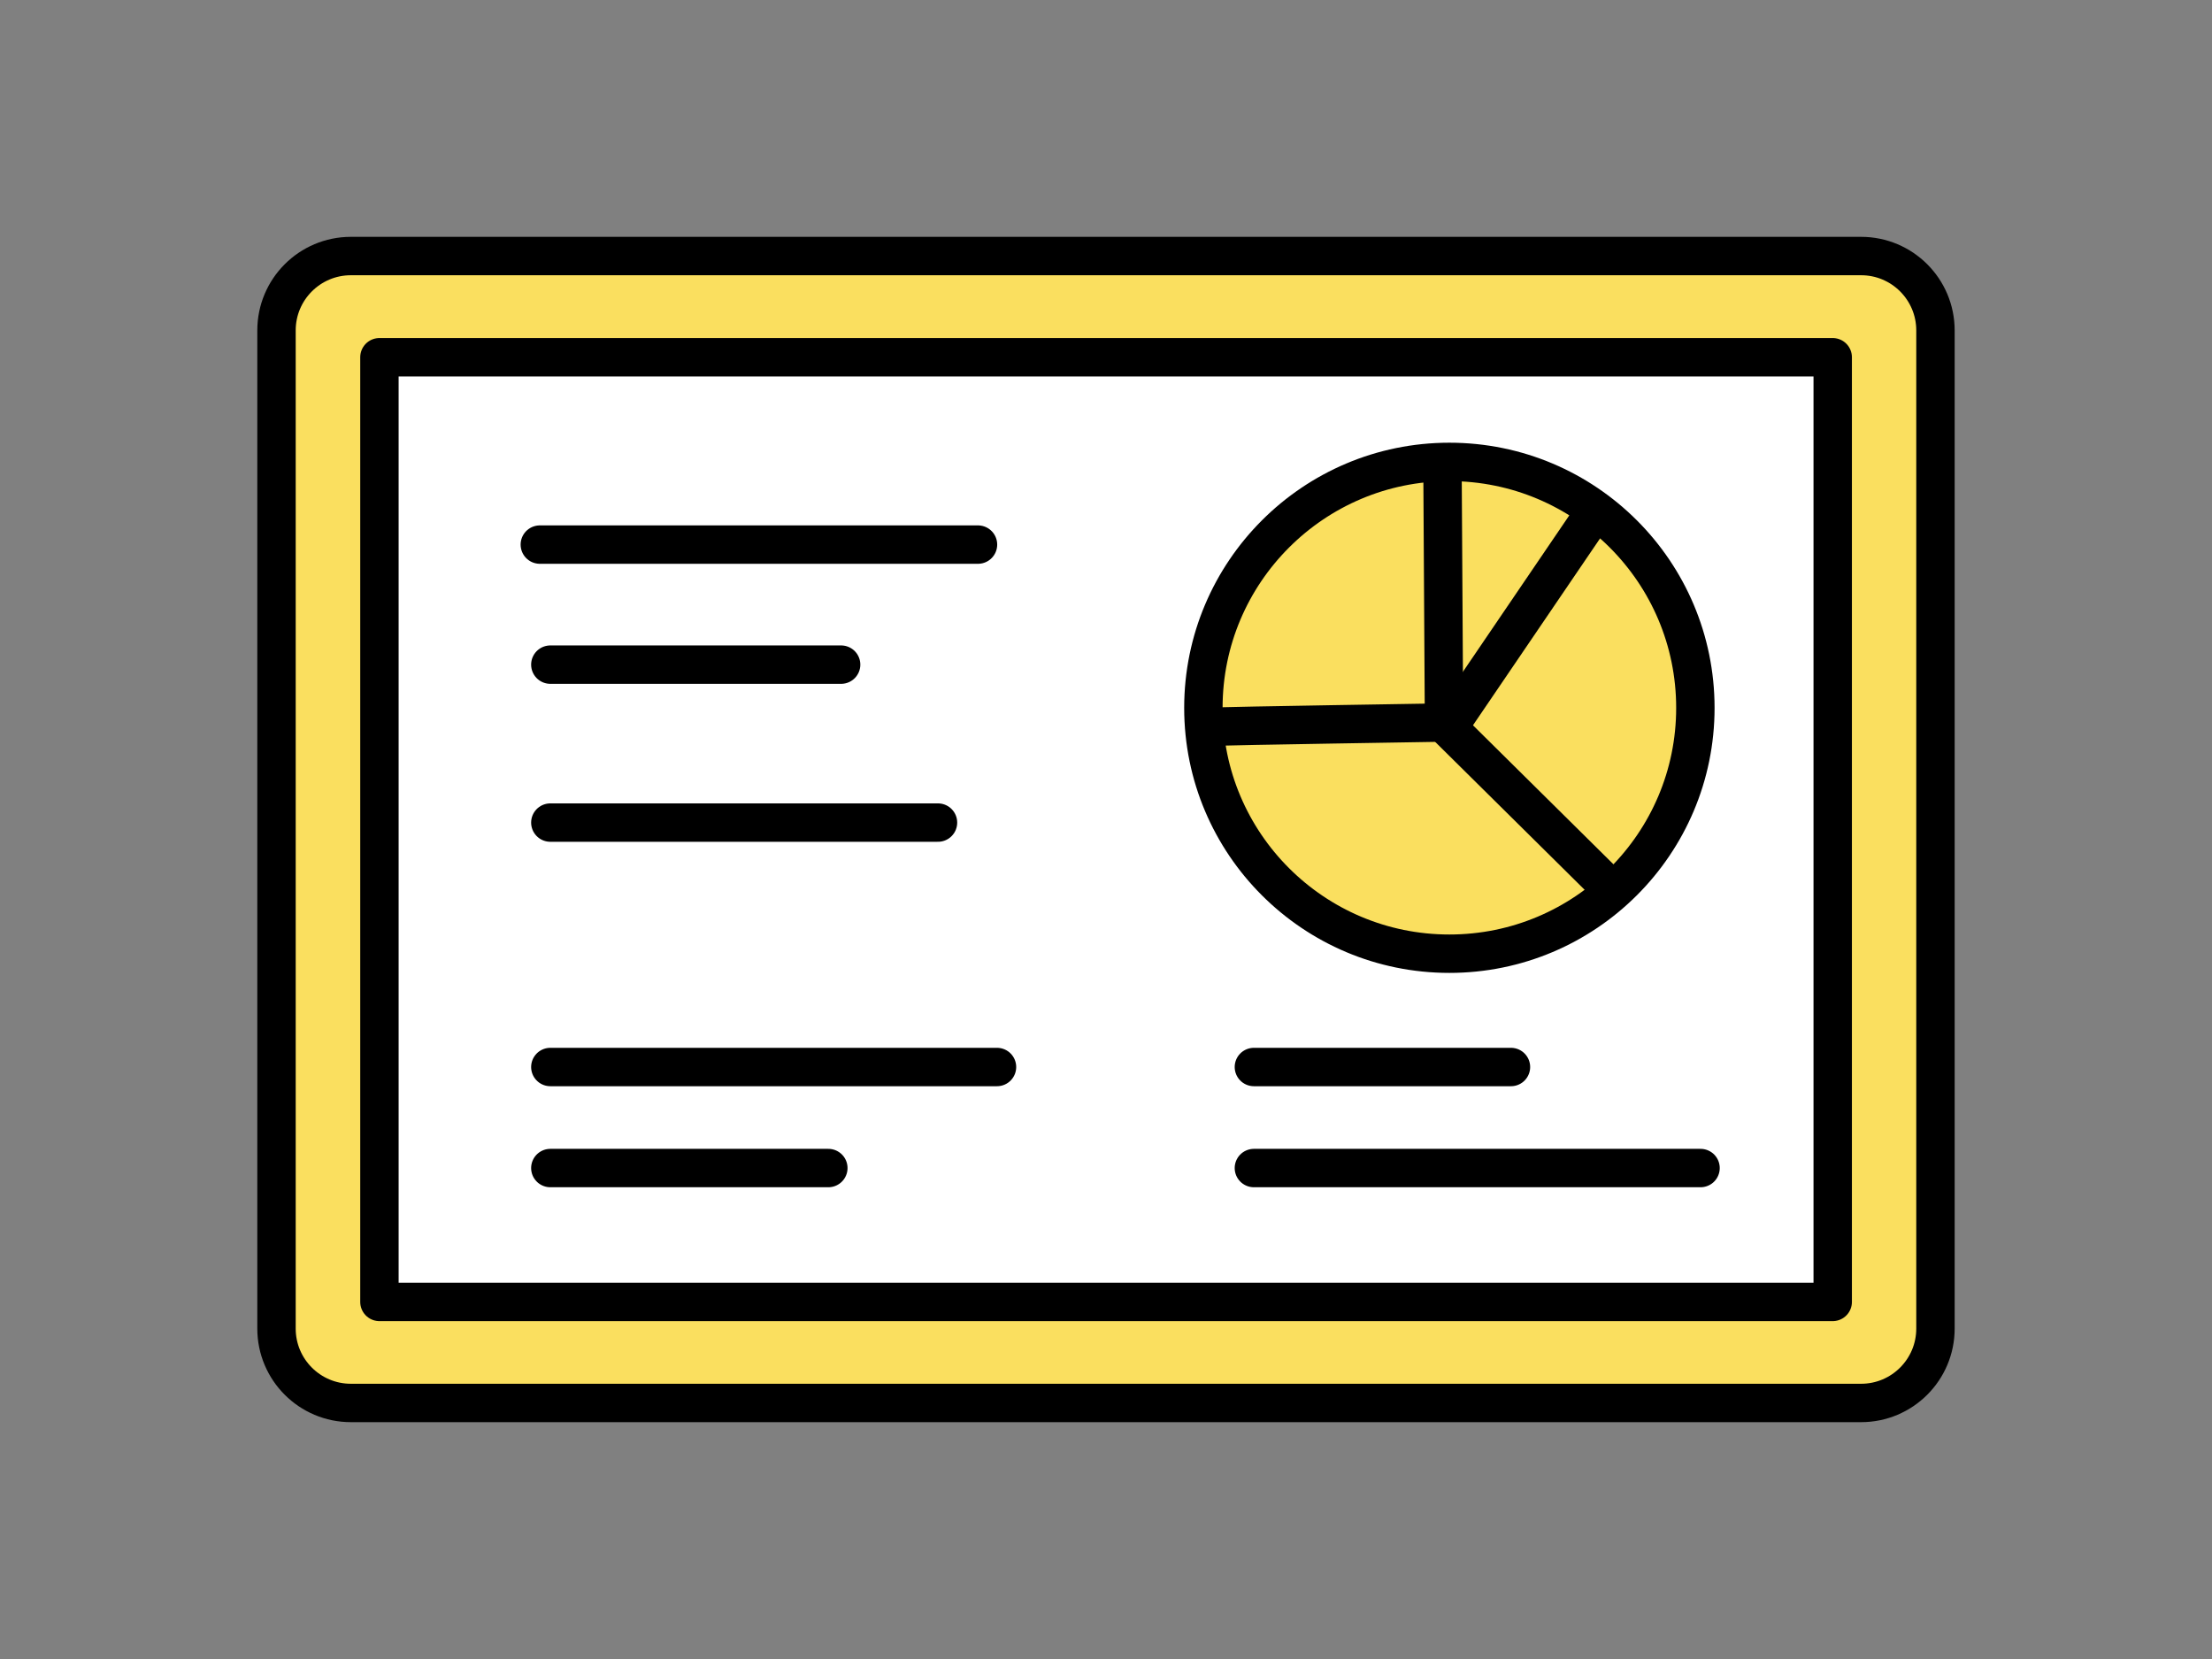
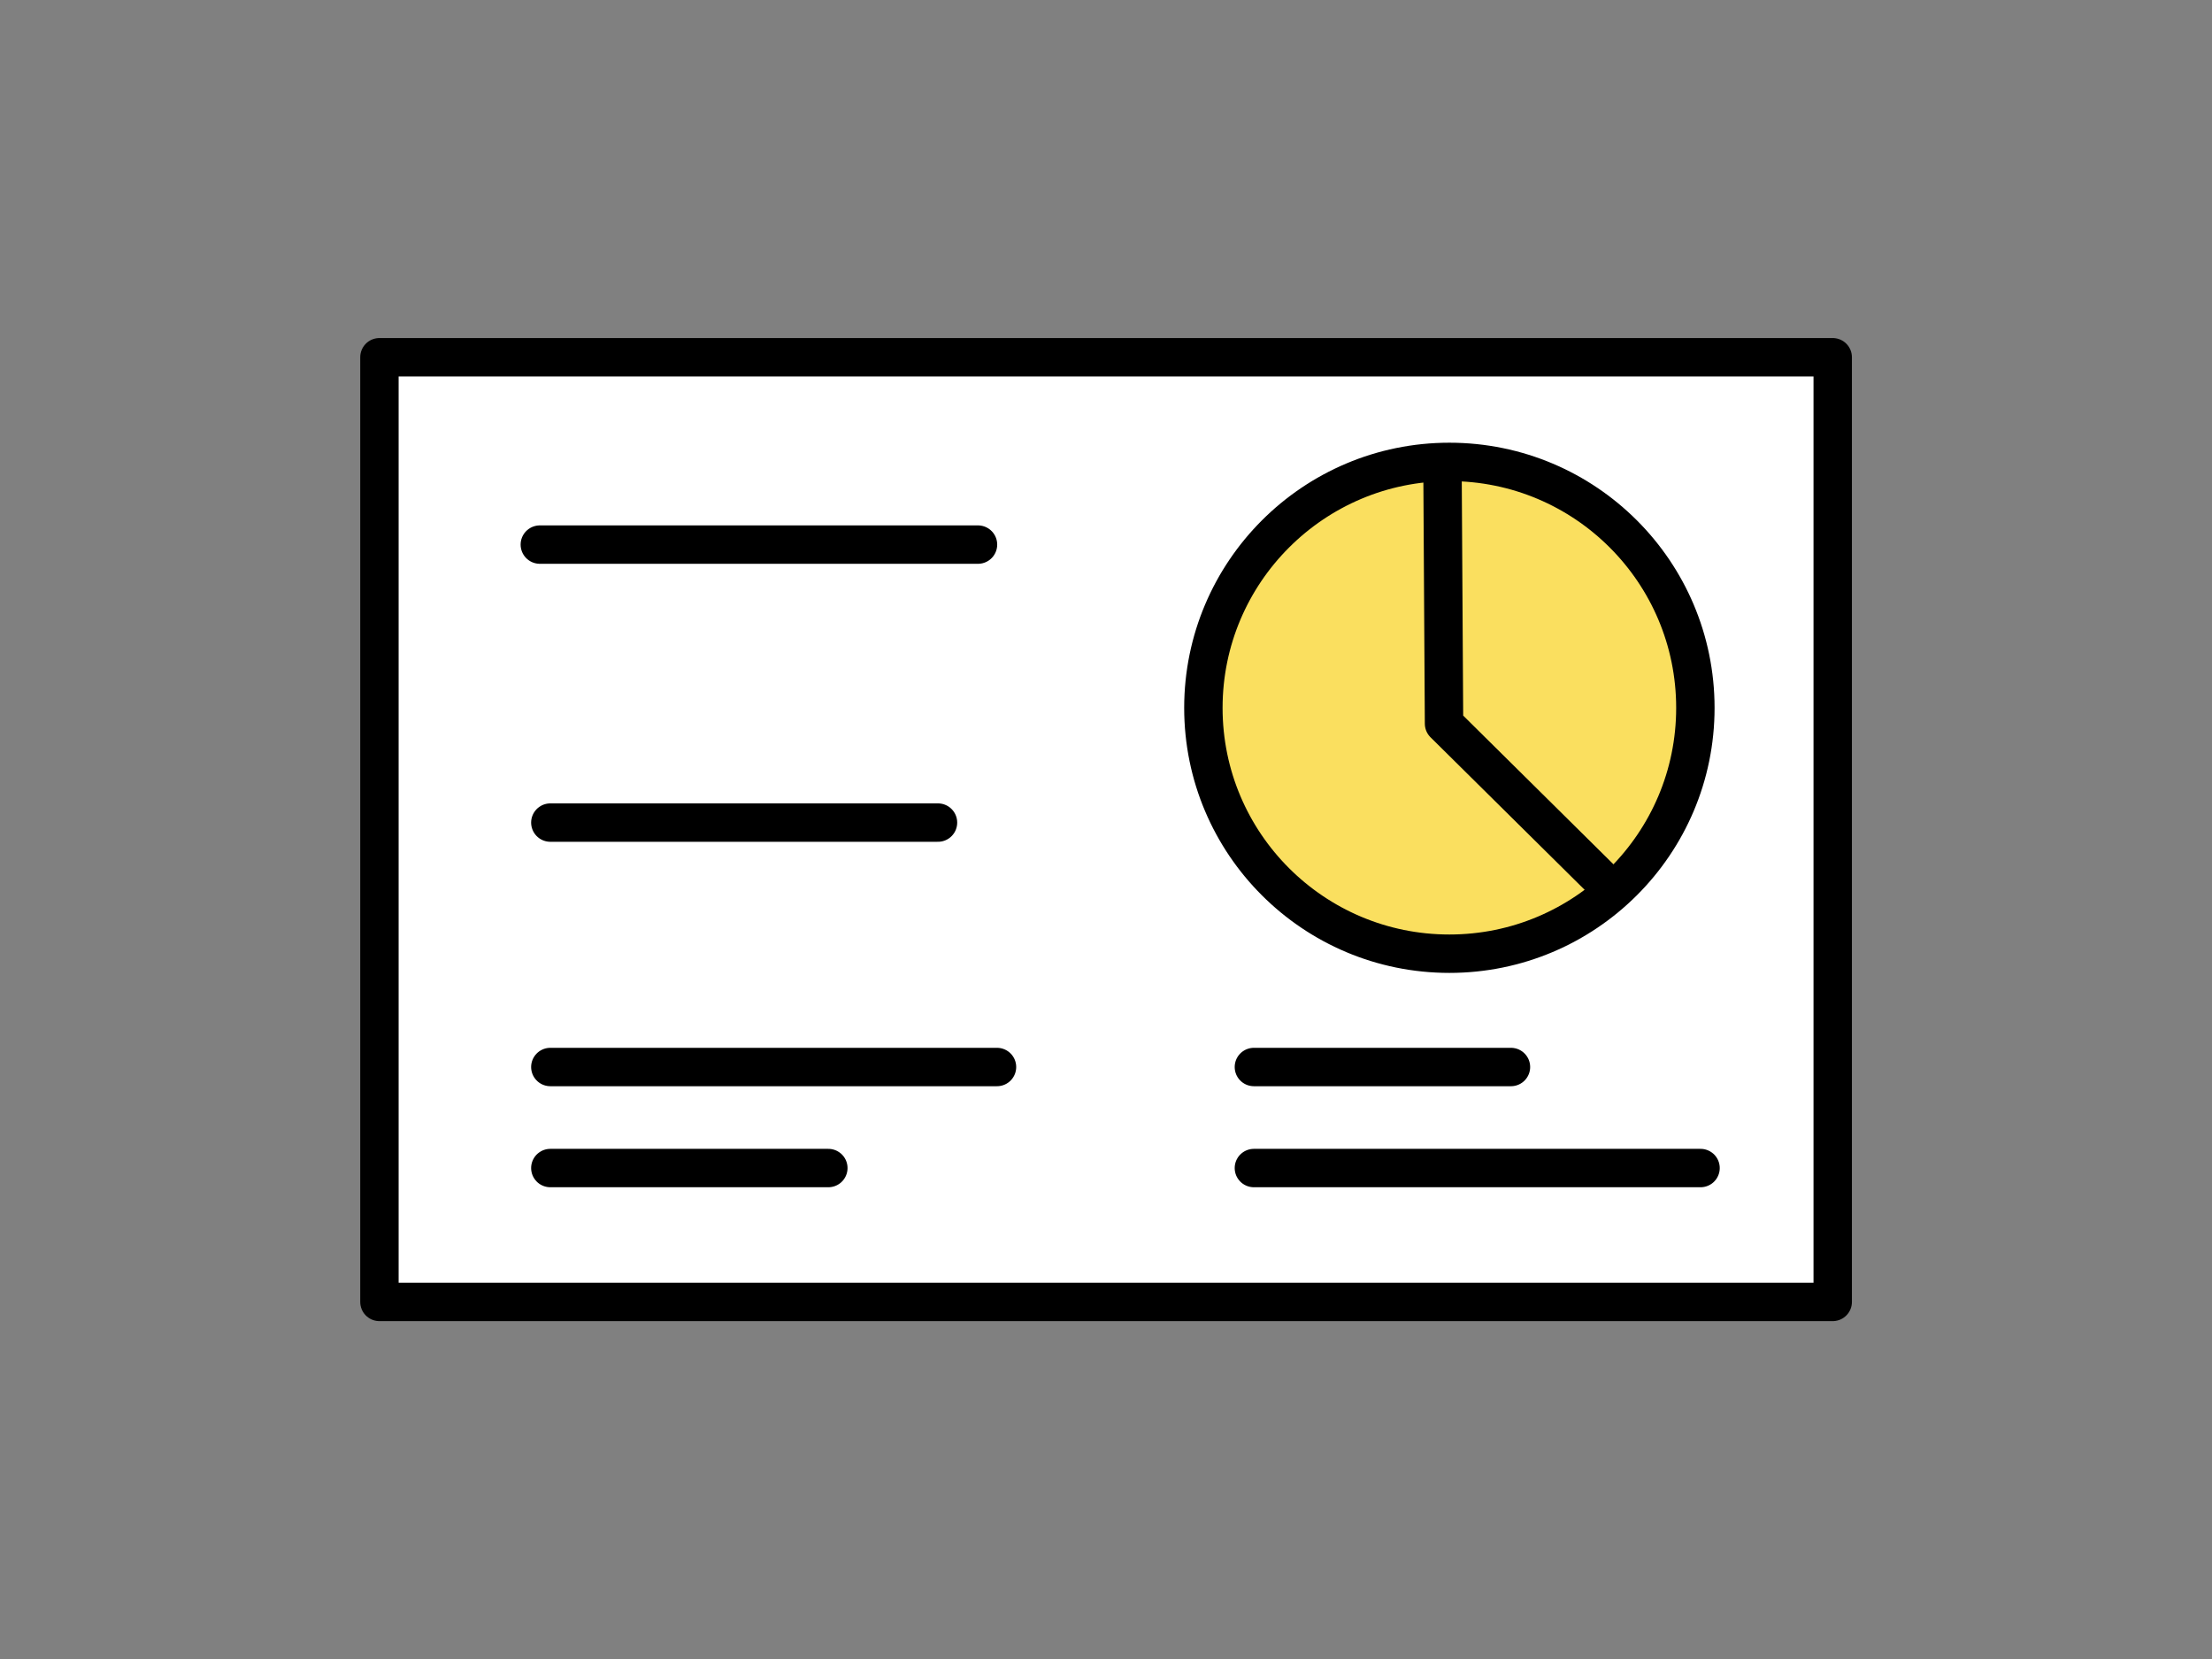
<svg xmlns="http://www.w3.org/2000/svg" width="120" height="90" viewBox="0 0 120 90" fill="none">
  <rect x="0" y="0" width="120" height="90" fill="#808080" stroke="none" />
  <g clip-path="url(#clip0_525_964)">
-     <path d="M100.963 13.89H19.035C16.807 13.89 15 15.697 15 17.925V72.075C15 74.303 16.807 76.11 19.035 76.11H100.963C103.192 76.11 104.998 74.303 104.998 72.075V17.925C104.998 15.697 103.192 13.89 100.963 13.89Z" fill="#FADF5F" />
-     <path d="M100.963 13.89H19.035C16.807 13.89 15 15.697 15 17.925V72.075C15 74.303 16.807 76.11 19.035 76.11H100.963C103.192 76.11 104.998 74.303 104.998 72.075V17.925C104.998 15.697 103.192 13.89 100.963 13.89Z" stroke="black" stroke-width="2.083" stroke-linecap="round" stroke-linejoin="round" />
    <path d="M99.424 19.38H20.584V70.629H99.424V19.38Z" fill="white" stroke="black" stroke-width="2.083" stroke-linecap="round" stroke-linejoin="round" />
    <path d="M29.285 29.544H53.056" stroke="black" stroke-width="2.083" stroke-linecap="round" stroke-linejoin="round" />
-     <path d="M29.855 36.056H45.631" stroke="black" stroke-width="2.083" stroke-linecap="round" stroke-linejoin="round" />
    <path d="M29.855 44.625H50.886" stroke="black" stroke-width="2.083" stroke-linecap="round" stroke-linejoin="round" />
    <path d="M68.023 63.366H92.254" stroke="black" stroke-width="2.083" stroke-linecap="round" stroke-linejoin="round" />
    <path d="M68.023 57.885H81.969" stroke="black" stroke-width="2.083" stroke-linecap="round" stroke-linejoin="round" />
    <path d="M29.855 63.366H44.937" stroke="black" stroke-width="2.083" stroke-linecap="round" stroke-linejoin="round" />
    <path d="M29.855 57.885H54.087" stroke="black" stroke-width="2.083" stroke-linecap="round" stroke-linejoin="round" />
    <path d="M91.973 38.403C91.973 45.77 85.995 51.738 78.628 51.738C71.261 51.738 65.283 45.77 65.283 38.403C65.283 31.036 71.261 25.058 78.628 25.058C85.995 25.058 91.973 31.026 91.973 38.403Z" fill="#FADF5F" stroke="black" stroke-width="2.083" stroke-linecap="round" stroke-linejoin="round" />
    <path d="M78.254 25.292L78.338 39.257L87.432 48.257" stroke="black" stroke-width="2.083" stroke-linecap="round" stroke-linejoin="round" />
-     <path d="M65.574 39.426C66.86 39.379 78.15 39.2 78.15 39.2" stroke="black" stroke-width="2.083" stroke-linecap="round" stroke-linejoin="round" />
-     <path d="M86.4 27.948L78.939 38.919" stroke="black" stroke-width="2.083" stroke-linecap="round" stroke-linejoin="round" />
  </g>
  <defs>
    <clipPath id="clip0_525_964">
      <rect width="120" height="90" fill="white" />
    </clipPath>
  </defs>
</svg>